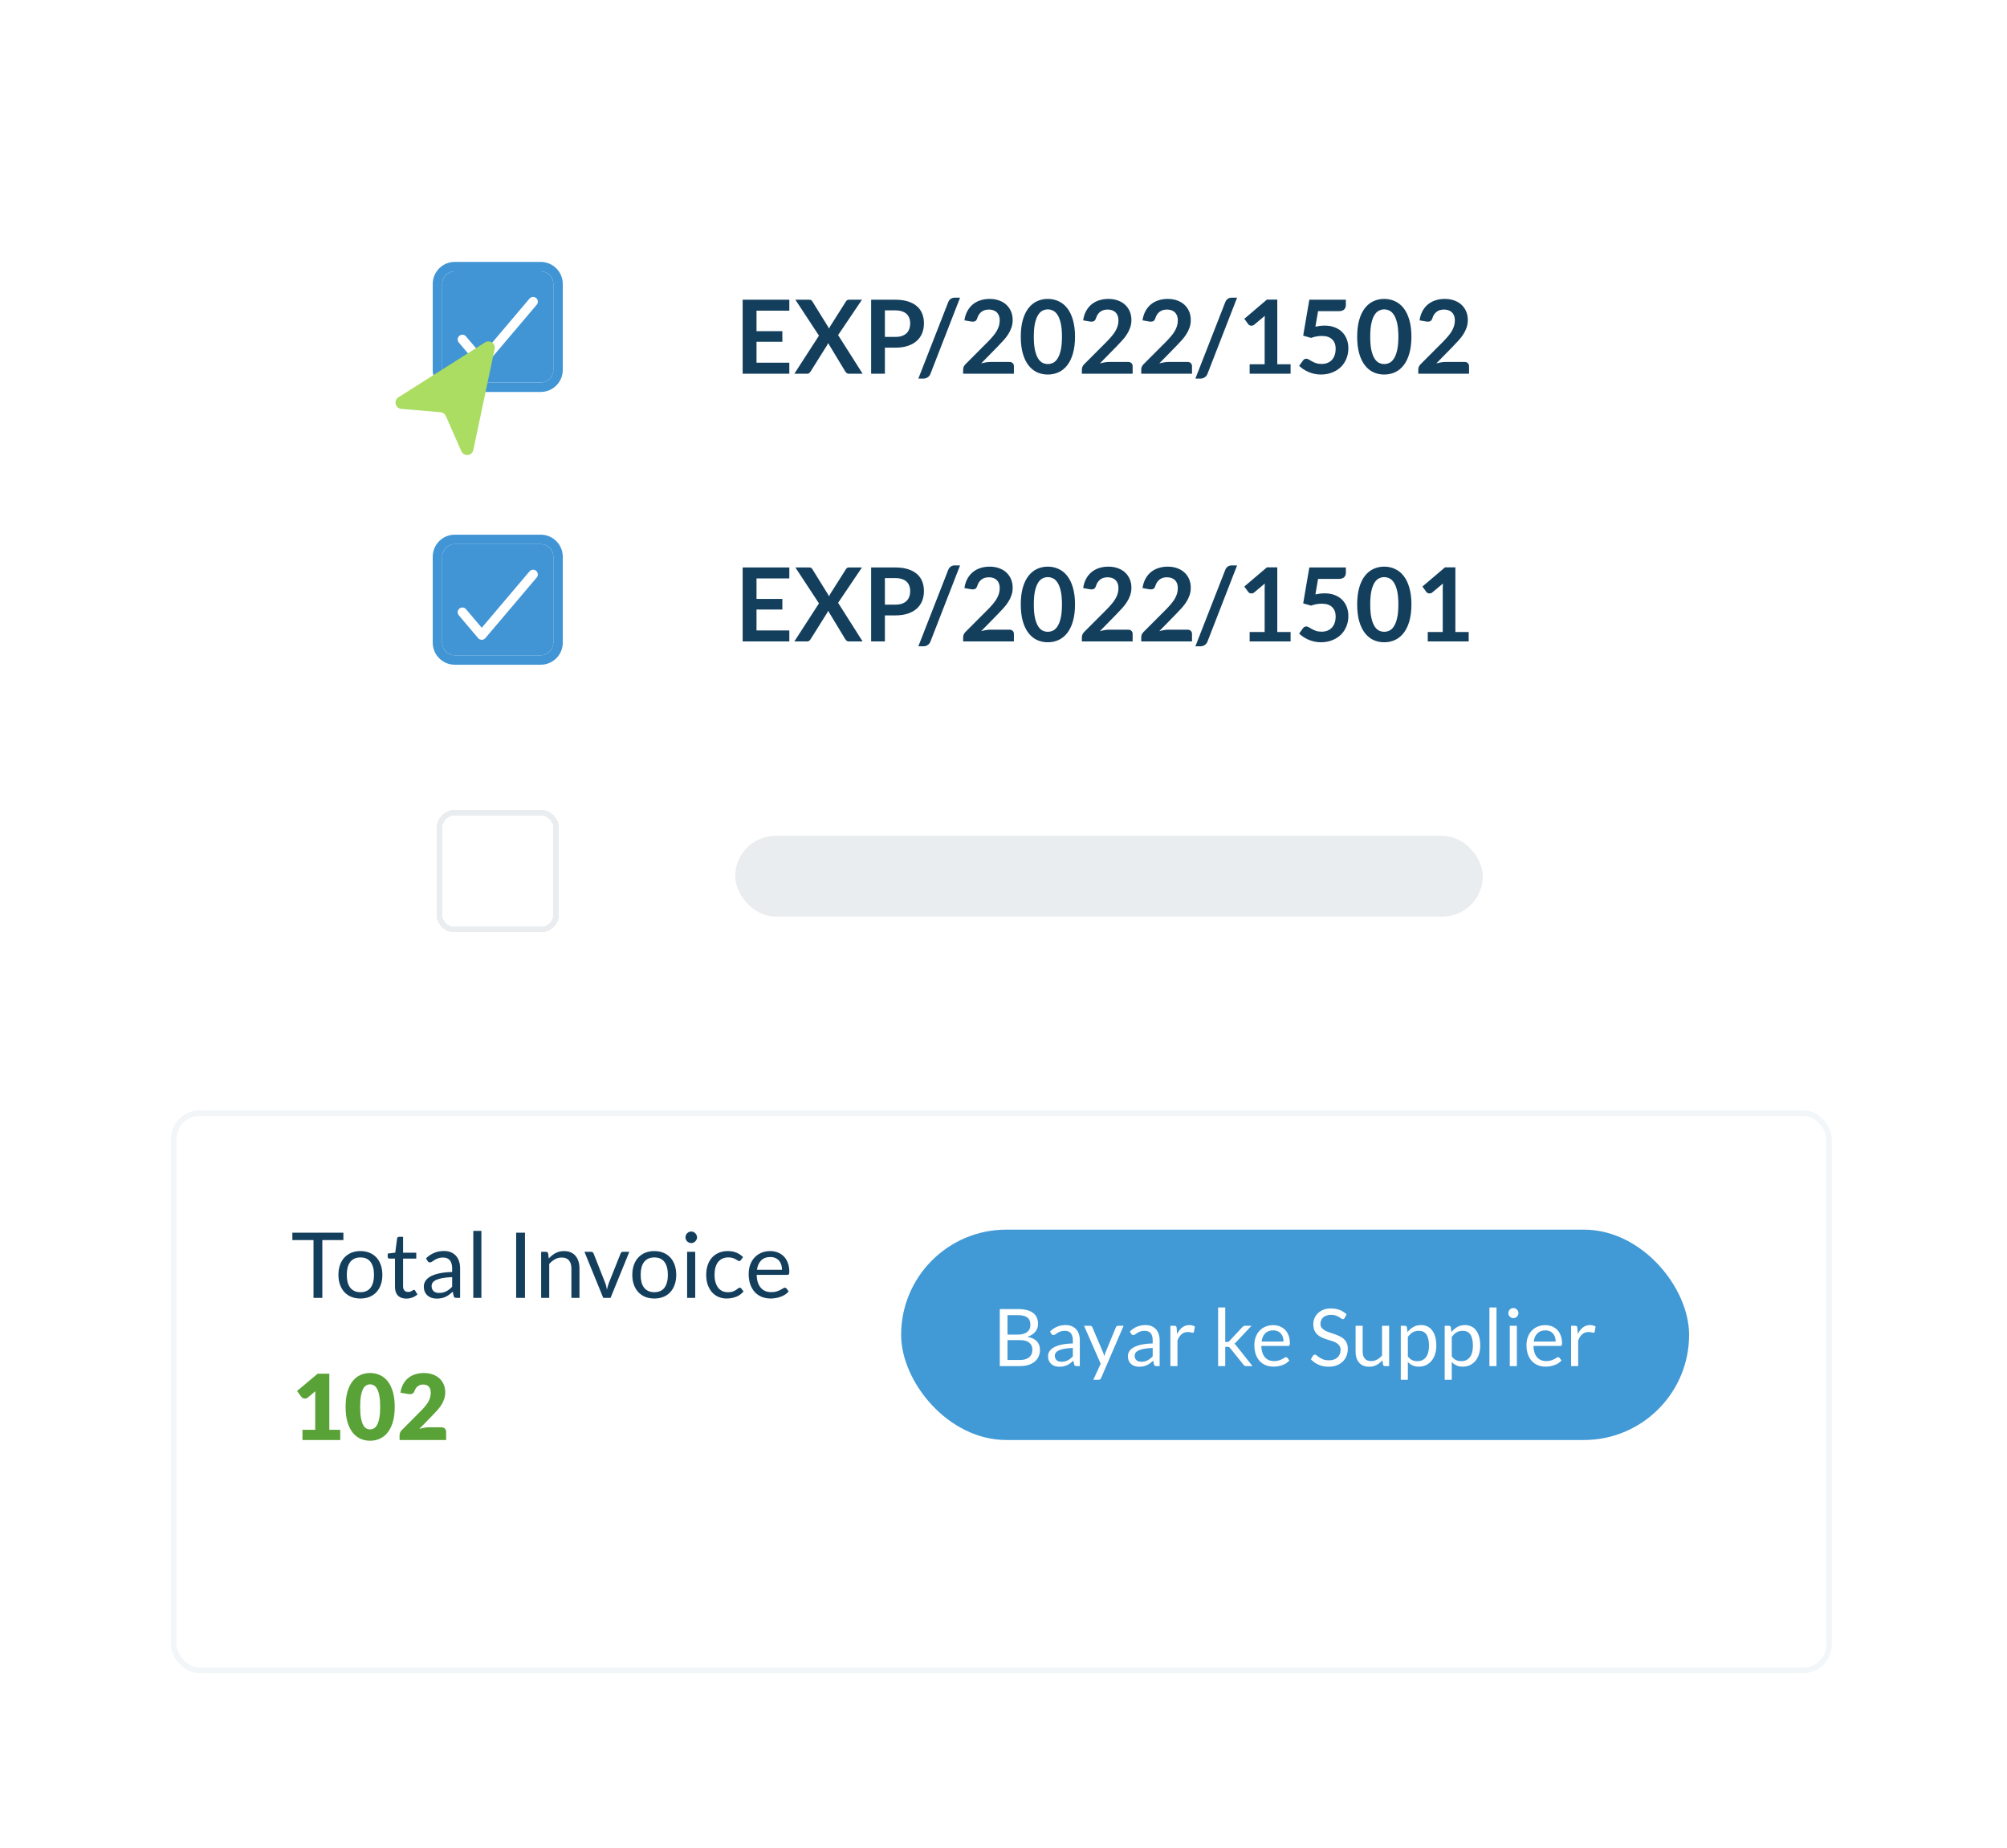
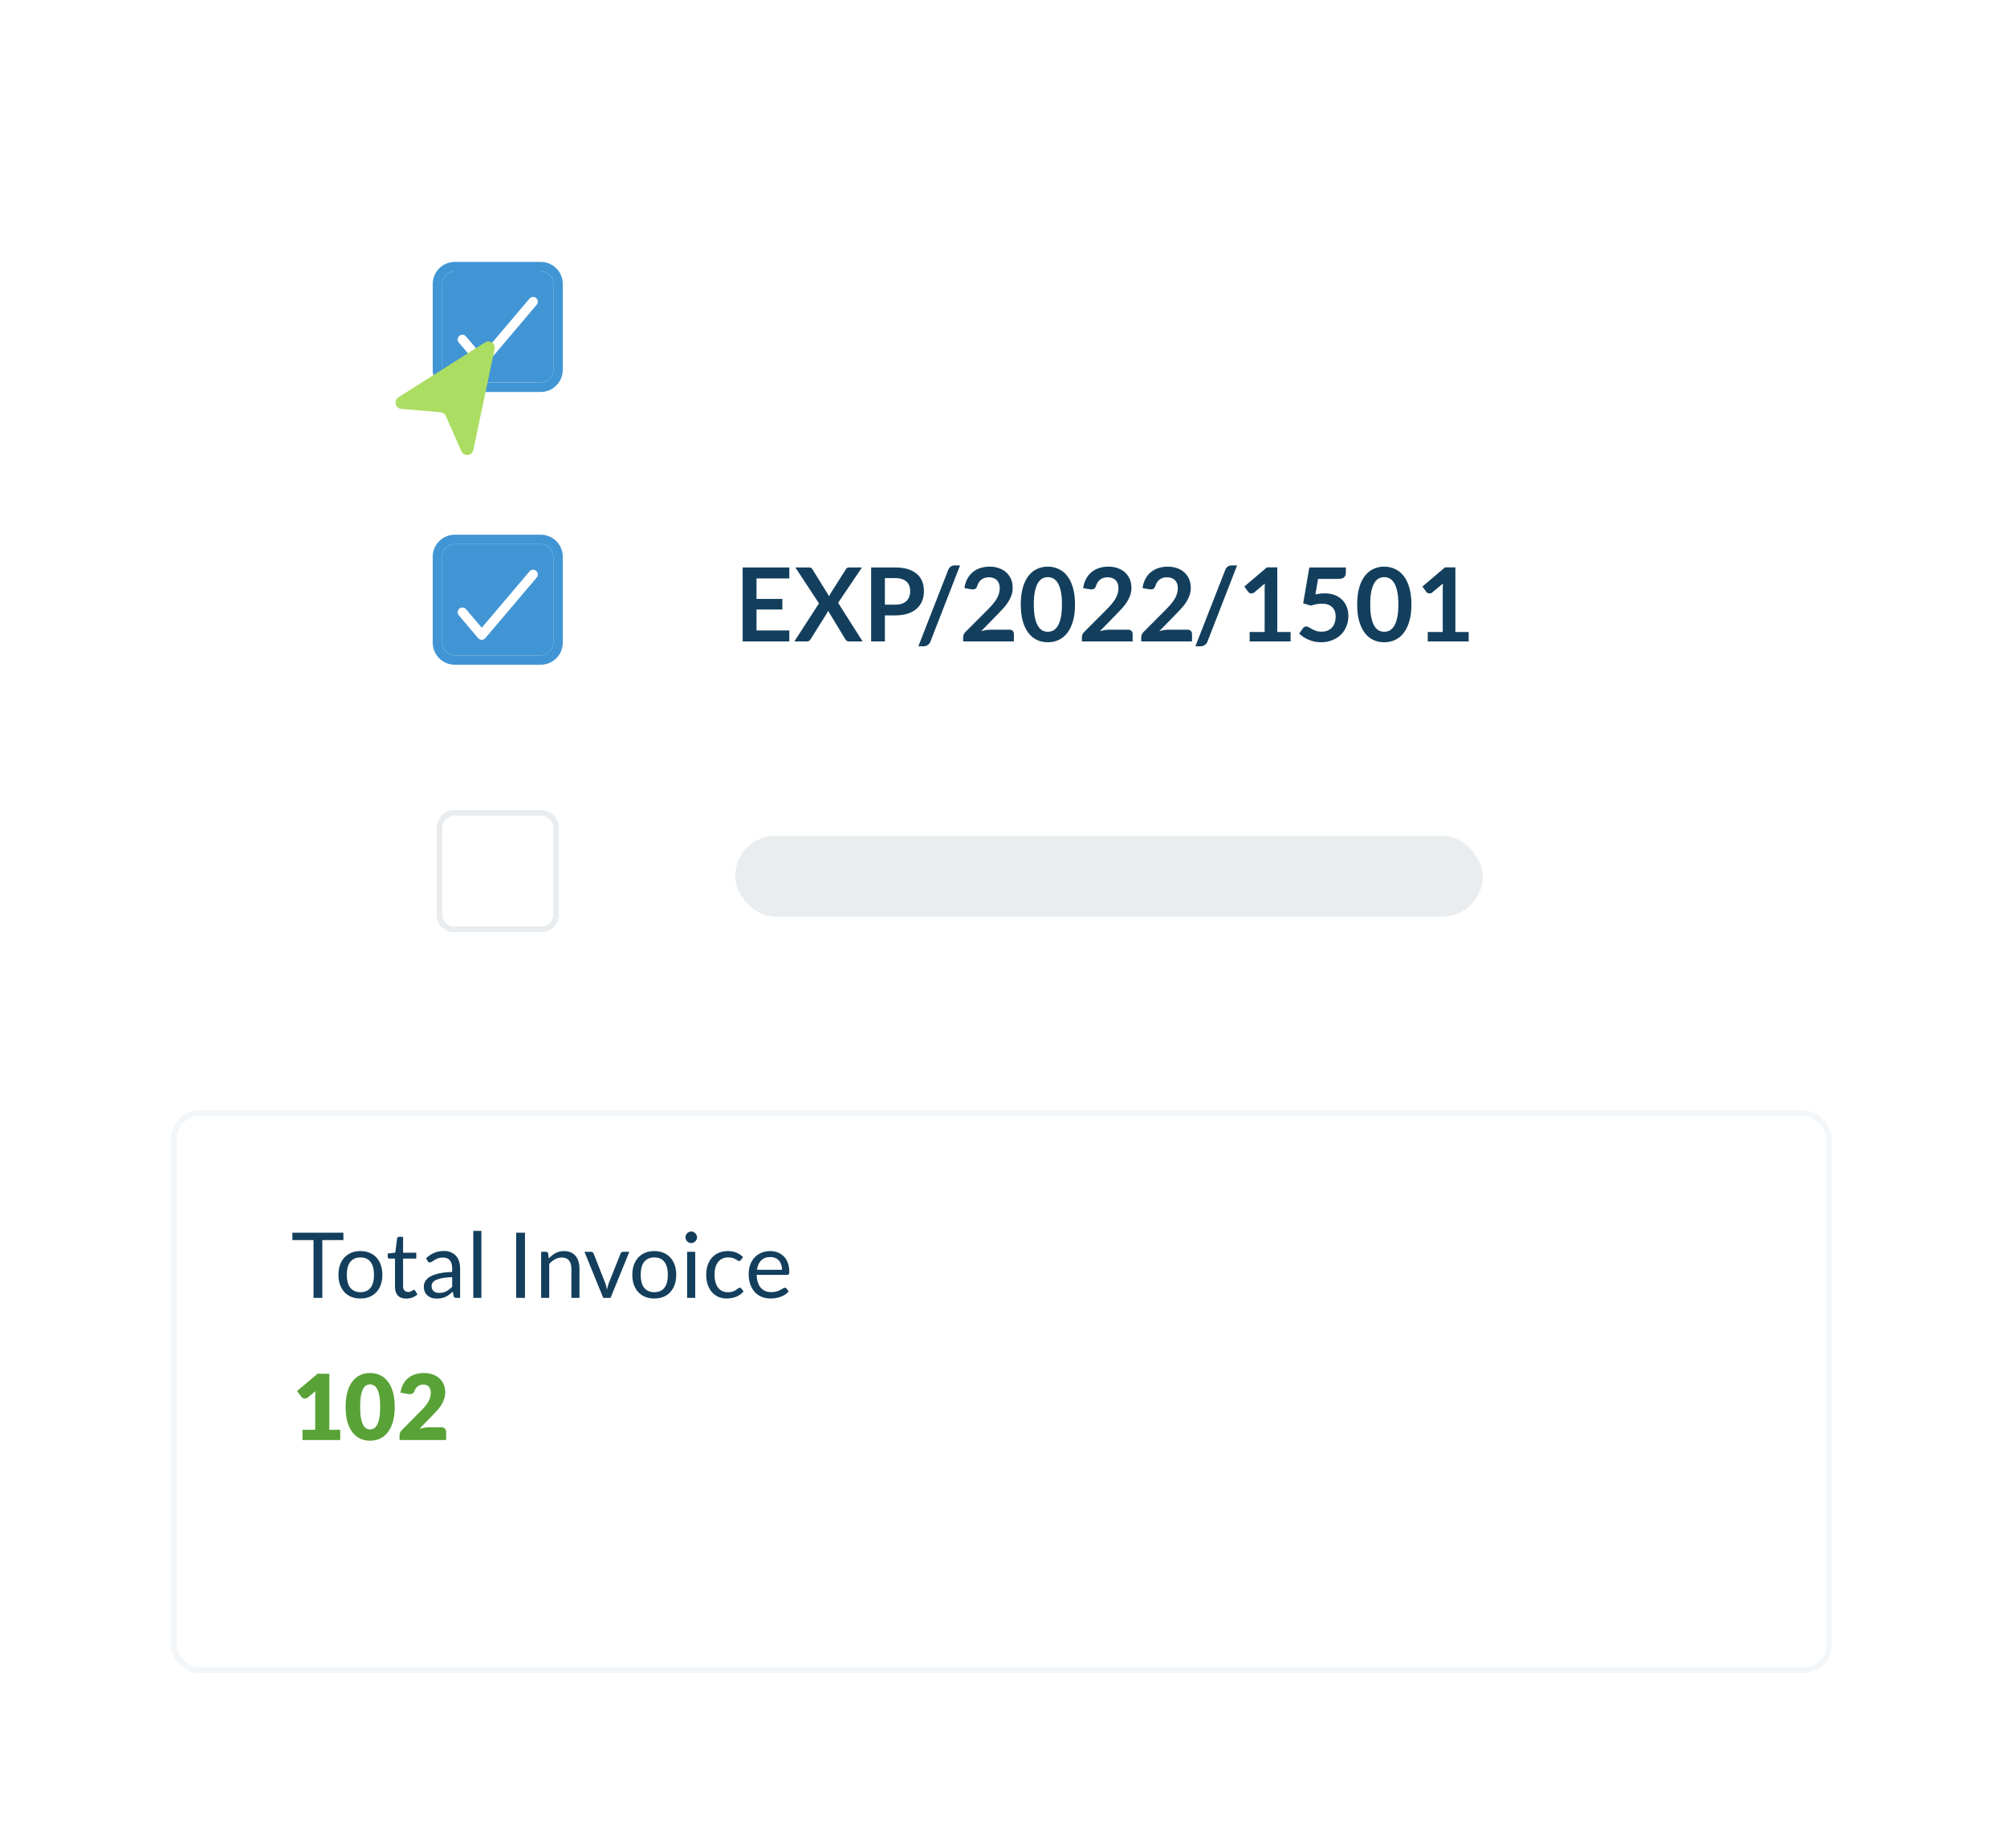
<svg xmlns="http://www.w3.org/2000/svg" width="353" height="325" viewBox="0 0 353 325" fill="none">
  <g filter="url(#filter0_d_437_443)">
-     <path d="M296.13 20H52.142C47.996 20 44.636 24.603 44.636 30.28V272.72C44.636 278.397 47.996 283 52.142 283H296.13C300.275 283 303.636 278.397 303.636 272.72V30.28C303.636 24.603 300.275 20 296.13 20Z" fill="white" />
-   </g>
+     </g>
  <g filter="url(#filter1_d_437_443)">
    <path d="M77.774 49.948C77.774 48.722 78.768 47.729 79.994 47.729H95.102C96.328 47.729 97.321 48.723 97.321 49.948V65.057C97.321 66.282 96.328 67.276 95.102 67.276H79.994C78.768 67.276 77.774 66.282 77.774 65.057V49.948Z" fill="#4195D5" />
    <path d="M79.994 46.897C78.308 46.897 76.942 48.263 76.942 49.948V65.057C76.942 66.742 78.308 68.108 79.994 68.108H95.102C96.787 68.108 98.153 66.742 98.153 65.057V49.948C98.153 48.263 96.787 46.897 95.102 46.897H79.994Z" stroke="#4195D5" stroke-width="1.664" />
  </g>
  <path d="M81.328 59.705L84.731 63.722L93.767 53.06" stroke="white" stroke-width="1.664" stroke-linecap="round" stroke-linejoin="round" />
  <path d="M138.829 99.809V101.735H133.06V105.344H137.605V107.207H133.06V110.888H138.829V112.823H130.621V99.809H138.829ZM144.044 106.127L139.895 99.809H142.307C142.475 99.809 142.595 99.833 142.667 99.881C142.745 99.923 142.814 99.995 142.874 100.097L145.835 104.876C145.865 104.798 145.898 104.723 145.934 104.651C145.97 104.573 146.012 104.495 146.06 104.417L148.769 100.142C148.901 99.92 149.072 99.809 149.282 99.809H151.604L147.41 106.028L151.721 112.823H149.3C149.138 112.823 149.006 112.781 148.904 112.697C148.808 112.613 148.727 112.517 148.661 112.409L145.646 107.423C145.622 107.495 145.595 107.564 145.565 107.63C145.535 107.69 145.505 107.747 145.475 107.801L142.586 112.409C142.52 112.511 142.439 112.607 142.343 112.697C142.247 112.781 142.127 112.823 141.983 112.823H139.715L144.044 106.127ZM155.64 108.242V112.823H153.219V99.809H157.458C158.328 99.809 159.081 99.911 159.717 100.115C160.353 100.319 160.878 100.604 161.292 100.97C161.706 101.336 162.012 101.774 162.21 102.284C162.408 102.794 162.507 103.352 162.507 103.958C162.507 104.588 162.402 105.167 162.192 105.695C161.982 106.217 161.667 106.667 161.247 107.045C160.827 107.423 160.302 107.717 159.672 107.927C159.042 108.137 158.304 108.242 157.458 108.242H155.64ZM155.64 106.352H157.458C157.902 106.352 158.289 106.298 158.619 106.19C158.949 106.076 159.222 105.917 159.438 105.713C159.654 105.503 159.816 105.251 159.924 104.957C160.032 104.657 160.086 104.324 160.086 103.958C160.086 103.61 160.032 103.295 159.924 103.013C159.816 102.731 159.654 102.491 159.438 102.293C159.222 102.095 158.949 101.945 158.619 101.843C158.289 101.735 157.902 101.681 157.458 101.681H155.64V106.352ZM163.648 112.85C163.594 112.988 163.525 113.108 163.441 113.21C163.357 113.312 163.261 113.396 163.153 113.462C163.045 113.534 162.931 113.588 162.811 113.624C162.691 113.66 162.574 113.678 162.46 113.678H161.524L166.78 100.232C166.882 99.98 167.029 99.788 167.221 99.656C167.413 99.518 167.644 99.449 167.914 99.449H168.859L163.648 112.85ZM174.064 99.665C174.664 99.665 175.213 99.755 175.711 99.935C176.209 100.109 176.635 100.358 176.989 100.682C177.343 101.006 177.619 101.396 177.817 101.852C178.015 102.308 178.114 102.815 178.114 103.373C178.114 103.853 178.042 104.297 177.898 104.705C177.76 105.113 177.571 105.503 177.331 105.875C177.097 106.247 176.821 106.607 176.503 106.955C176.185 107.303 175.852 107.657 175.504 108.017L172.57 111.014C172.858 110.93 173.14 110.867 173.416 110.825C173.692 110.777 173.956 110.753 174.208 110.753H177.547C177.787 110.753 177.976 110.822 178.114 110.96C178.258 111.092 178.33 111.269 178.33 111.491V112.823H169.402V112.085C169.402 111.935 169.432 111.779 169.492 111.617C169.558 111.455 169.66 111.305 169.798 111.167L173.749 107.207C174.079 106.871 174.373 106.55 174.631 106.244C174.895 105.938 175.114 105.635 175.288 105.335C175.468 105.035 175.603 104.732 175.693 104.426C175.789 104.114 175.837 103.787 175.837 103.445C175.837 103.133 175.792 102.86 175.702 102.626C175.612 102.386 175.483 102.185 175.315 102.023C175.147 101.861 174.946 101.741 174.712 101.663C174.484 101.579 174.226 101.537 173.938 101.537C173.404 101.537 172.963 101.672 172.615 101.942C172.273 102.212 172.033 102.575 171.895 103.031C171.829 103.259 171.73 103.424 171.598 103.526C171.466 103.622 171.298 103.67 171.094 103.67C171.004 103.67 170.905 103.661 170.797 103.643L169.627 103.436C169.717 102.812 169.891 102.266 170.149 101.798C170.407 101.324 170.728 100.931 171.112 100.619C171.502 100.301 171.946 100.064 172.444 99.908C172.948 99.746 173.488 99.665 174.064 99.665ZM189.078 106.316C189.078 107.45 188.955 108.437 188.709 109.277C188.469 110.111 188.133 110.801 187.701 111.347C187.275 111.893 186.768 112.301 186.18 112.571C185.598 112.835 184.968 112.967 184.29 112.967C183.612 112.967 182.982 112.835 182.4 112.571C181.824 112.301 181.323 111.893 180.897 111.347C180.471 110.801 180.138 110.111 179.898 109.277C179.658 108.437 179.538 107.45 179.538 106.316C179.538 105.176 179.658 104.189 179.898 103.355C180.138 102.521 180.471 101.831 180.897 101.285C181.323 100.739 181.824 100.334 182.4 100.07C182.982 99.8 183.612 99.665 184.29 99.665C184.968 99.665 185.598 99.8 186.18 100.07C186.768 100.334 187.275 100.739 187.701 101.285C188.133 101.831 188.469 102.521 188.709 103.355C188.955 104.189 189.078 105.176 189.078 106.316ZM186.783 106.316C186.783 105.374 186.714 104.594 186.576 103.976C186.438 103.358 186.252 102.866 186.018 102.5C185.79 102.134 185.526 101.879 185.226 101.735C184.926 101.585 184.614 101.51 184.29 101.51C183.972 101.51 183.663 101.585 183.363 101.735C183.069 101.879 182.808 102.134 182.58 102.5C182.352 102.866 182.169 103.358 182.031 103.976C181.899 104.594 181.833 105.374 181.833 106.316C181.833 107.258 181.899 108.038 182.031 108.656C182.169 109.274 182.352 109.766 182.58 110.132C182.808 110.498 183.069 110.756 183.363 110.906C183.663 111.05 183.972 111.122 184.29 111.122C184.614 111.122 184.926 111.05 185.226 110.906C185.526 110.756 185.79 110.498 186.018 110.132C186.252 109.766 186.438 109.274 186.576 108.656C186.714 108.038 186.783 107.258 186.783 106.316ZM194.947 99.665C195.547 99.665 196.096 99.755 196.594 99.935C197.092 100.109 197.518 100.358 197.872 100.682C198.226 101.006 198.502 101.396 198.7 101.852C198.898 102.308 198.997 102.815 198.997 103.373C198.997 103.853 198.925 104.297 198.781 104.705C198.643 105.113 198.454 105.503 198.214 105.875C197.98 106.247 197.704 106.607 197.386 106.955C197.068 107.303 196.735 107.657 196.387 108.017L193.453 111.014C193.741 110.93 194.023 110.867 194.299 110.825C194.575 110.777 194.839 110.753 195.091 110.753H198.43C198.67 110.753 198.859 110.822 198.997 110.96C199.141 111.092 199.213 111.269 199.213 111.491V112.823H190.285V112.085C190.285 111.935 190.315 111.779 190.375 111.617C190.441 111.455 190.543 111.305 190.681 111.167L194.632 107.207C194.962 106.871 195.256 106.55 195.514 106.244C195.778 105.938 195.997 105.635 196.171 105.335C196.351 105.035 196.486 104.732 196.576 104.426C196.672 104.114 196.72 103.787 196.72 103.445C196.72 103.133 196.675 102.86 196.585 102.626C196.495 102.386 196.366 102.185 196.198 102.023C196.03 101.861 195.829 101.741 195.595 101.663C195.367 101.579 195.109 101.537 194.821 101.537C194.287 101.537 193.846 101.672 193.498 101.942C193.156 102.212 192.916 102.575 192.778 103.031C192.712 103.259 192.613 103.424 192.481 103.526C192.349 103.622 192.181 103.67 191.977 103.67C191.887 103.67 191.788 103.661 191.68 103.643L190.51 103.436C190.6 102.812 190.774 102.266 191.032 101.798C191.29 101.324 191.611 100.931 191.995 100.619C192.385 100.301 192.829 100.064 193.327 99.908C193.831 99.746 194.371 99.665 194.947 99.665ZM205.389 99.665C205.989 99.665 206.538 99.755 207.036 99.935C207.534 100.109 207.96 100.358 208.314 100.682C208.668 101.006 208.944 101.396 209.142 101.852C209.34 102.308 209.439 102.815 209.439 103.373C209.439 103.853 209.367 104.297 209.223 104.705C209.085 105.113 208.896 105.503 208.656 105.875C208.422 106.247 208.146 106.607 207.828 106.955C207.51 107.303 207.177 107.657 206.829 108.017L203.895 111.014C204.183 110.93 204.465 110.867 204.741 110.825C205.017 110.777 205.281 110.753 205.533 110.753H208.872C209.112 110.753 209.301 110.822 209.439 110.96C209.583 111.092 209.655 111.269 209.655 111.491V112.823H200.727V112.085C200.727 111.935 200.757 111.779 200.817 111.617C200.883 111.455 200.985 111.305 201.123 111.167L205.074 107.207C205.404 106.871 205.698 106.55 205.956 106.244C206.22 105.938 206.439 105.635 206.613 105.335C206.793 105.035 206.928 104.732 207.018 104.426C207.114 104.114 207.162 103.787 207.162 103.445C207.162 103.133 207.117 102.86 207.027 102.626C206.937 102.386 206.808 102.185 206.64 102.023C206.472 101.861 206.271 101.741 206.037 101.663C205.809 101.579 205.551 101.537 205.263 101.537C204.729 101.537 204.288 101.672 203.94 101.942C203.598 102.212 203.358 102.575 203.22 103.031C203.154 103.259 203.055 103.424 202.923 103.526C202.791 103.622 202.623 103.67 202.419 103.67C202.329 103.67 202.23 103.661 202.122 103.643L200.952 103.436C201.042 102.812 201.216 102.266 201.474 101.798C201.732 101.324 202.053 100.931 202.437 100.619C202.827 100.301 203.271 100.064 203.769 99.908C204.273 99.746 204.813 99.665 205.389 99.665ZM212.374 112.85C212.32 112.988 212.251 113.108 212.167 113.21C212.083 113.312 211.987 113.396 211.879 113.462C211.771 113.534 211.657 113.588 211.537 113.624C211.417 113.66 211.3 113.678 211.186 113.678H210.25L215.506 100.232C215.608 99.98 215.755 99.788 215.947 99.656C216.139 99.518 216.37 99.449 216.64 99.449H217.585L212.374 112.85ZM219.794 111.158H222.431V103.571C222.431 103.277 222.44 102.968 222.458 102.644L220.586 104.21C220.508 104.276 220.427 104.321 220.343 104.345C220.265 104.369 220.187 104.381 220.109 104.381C219.989 104.381 219.878 104.357 219.776 104.309C219.68 104.255 219.608 104.195 219.56 104.129L218.858 103.166L222.827 99.791H224.654V111.158H226.994V112.823H219.794V111.158ZM236.715 100.754C236.715 101.072 236.613 101.33 236.409 101.528C236.211 101.726 235.878 101.825 235.41 101.825H231.828L231.36 104.543C231.948 104.423 232.485 104.363 232.971 104.363C233.655 104.363 234.255 104.465 234.771 104.669C235.293 104.873 235.731 105.155 236.085 105.515C236.439 105.875 236.706 106.298 236.886 106.784C237.066 107.264 237.156 107.783 237.156 108.341C237.156 109.031 237.033 109.661 236.787 110.231C236.547 110.801 236.211 111.29 235.779 111.698C235.347 112.1 234.834 112.412 234.24 112.634C233.652 112.856 233.01 112.967 232.314 112.967C231.906 112.967 231.519 112.925 231.153 112.841C230.787 112.757 230.442 112.646 230.118 112.508C229.8 112.364 229.503 112.202 229.227 112.022C228.957 111.836 228.714 111.641 228.498 111.437L229.182 110.492C229.326 110.288 229.518 110.186 229.758 110.186C229.908 110.186 230.058 110.234 230.208 110.33C230.364 110.426 230.544 110.531 230.748 110.645C230.952 110.759 231.189 110.864 231.459 110.96C231.729 111.056 232.056 111.104 232.44 111.104C232.848 111.104 233.208 111.038 233.52 110.906C233.832 110.774 234.09 110.591 234.294 110.357C234.504 110.117 234.66 109.835 234.762 109.511C234.87 109.181 234.924 108.824 234.924 108.44C234.924 107.732 234.717 107.18 234.303 106.784C233.895 106.382 233.292 106.181 232.494 106.181C231.864 106.181 231.231 106.295 230.595 106.523L229.209 106.127L230.289 99.809H236.715V100.754ZM248.246 106.316C248.246 107.45 248.123 108.437 247.877 109.277C247.637 110.111 247.301 110.801 246.869 111.347C246.443 111.893 245.936 112.301 245.348 112.571C244.766 112.835 244.136 112.967 243.458 112.967C242.78 112.967 242.15 112.835 241.568 112.571C240.992 112.301 240.491 111.893 240.065 111.347C239.639 110.801 239.306 110.111 239.066 109.277C238.826 108.437 238.706 107.45 238.706 106.316C238.706 105.176 238.826 104.189 239.066 103.355C239.306 102.521 239.639 101.831 240.065 101.285C240.491 100.739 240.992 100.334 241.568 100.07C242.15 99.8 242.78 99.665 243.458 99.665C244.136 99.665 244.766 99.8 245.348 100.07C245.936 100.334 246.443 100.739 246.869 101.285C247.301 101.831 247.637 102.521 247.877 103.355C248.123 104.189 248.246 105.176 248.246 106.316ZM245.951 106.316C245.951 105.374 245.882 104.594 245.744 103.976C245.606 103.358 245.42 102.866 245.186 102.5C244.958 102.134 244.694 101.879 244.394 101.735C244.094 101.585 243.782 101.51 243.458 101.51C243.14 101.51 242.831 101.585 242.531 101.735C242.237 101.879 241.976 102.134 241.748 102.5C241.52 102.866 241.337 103.358 241.199 103.976C241.067 104.594 241.001 105.374 241.001 106.316C241.001 107.258 241.067 108.038 241.199 108.656C241.337 109.274 241.52 109.766 241.748 110.132C241.976 110.498 242.237 110.756 242.531 110.906C242.831 111.05 243.14 111.122 243.458 111.122C243.782 111.122 244.094 111.05 244.394 110.906C244.694 110.756 244.958 110.498 245.186 110.132C245.42 109.766 245.606 109.274 245.744 108.656C245.882 108.038 245.951 107.258 245.951 106.316ZM251.118 111.158H253.755V103.571C253.755 103.277 253.764 102.968 253.782 102.644L251.91 104.21C251.832 104.276 251.751 104.321 251.667 104.345C251.589 104.369 251.511 104.381 251.433 104.381C251.313 104.381 251.202 104.357 251.1 104.309C251.004 104.255 250.932 104.195 250.884 104.129L250.182 103.166L254.151 99.791H255.978V111.158H258.318V112.823H251.118V111.158Z" fill="#133F5D" />
  <g filter="url(#filter2_d_437_443)">
    <path d="M77.774 97.927C77.774 96.701 78.768 95.708 79.994 95.708H95.102C96.328 95.708 97.321 96.701 97.321 97.927V113.035C97.321 114.261 96.328 115.255 95.102 115.255H79.994C78.768 115.255 77.774 114.261 77.774 113.035V97.927Z" fill="#4195D5" />
    <path d="M79.994 94.876C78.308 94.876 76.942 96.242 76.942 97.927V113.035C76.942 114.721 78.308 116.087 79.994 116.087H95.102C96.787 116.087 98.153 114.721 98.153 113.035V97.927C98.153 96.242 96.787 94.876 95.102 94.876H79.994Z" stroke="#4195D5" stroke-width="1.664" />
  </g>
  <path d="M81.328 107.684L84.731 111.701L93.767 101.039" stroke="white" stroke-width="1.664" stroke-linecap="round" stroke-linejoin="round" />
  <g filter="url(#filter3_d_437_443)">
    <path d="M79.994 142.953C78.492 142.953 77.274 144.171 77.274 145.672V160.781C77.274 162.283 78.492 163.5 79.994 163.5H95.102C96.604 163.5 97.821 162.283 97.821 160.781V145.672C97.821 144.171 96.604 142.953 95.102 142.953H79.994Z" stroke="#EAEDEF" shape-rendering="crispEdges" />
  </g>
  <path d="M81.328 155.429L84.731 159.446L93.767 148.784" stroke="white" stroke-linecap="round" stroke-linejoin="round" />
  <rect x="129.307" y="147.007" width="131.497" height="14.216" rx="7.108" fill="#EAEDEF" />
-   <path d="M138.829 52.718V54.645H133.06V58.254H137.605V60.117H133.06V63.797H138.829V65.733H130.621V52.718H138.829ZM144.044 59.036L139.895 52.718H142.307C142.475 52.718 142.595 52.742 142.667 52.791C142.745 52.833 142.814 52.904 142.874 53.007L145.835 57.785C145.865 57.708 145.898 57.633 145.934 57.56C145.97 57.483 146.012 57.404 146.06 57.327L148.769 53.051C148.901 52.83 149.072 52.718 149.282 52.718H151.604L147.41 58.938L151.721 65.733H149.3C149.138 65.733 149.006 65.691 148.904 65.606C148.808 65.522 148.727 65.427 148.661 65.319L145.646 60.333C145.622 60.404 145.595 60.474 145.565 60.539C145.535 60.599 145.505 60.657 145.475 60.711L142.586 65.319C142.52 65.421 142.439 65.516 142.343 65.606C142.247 65.691 142.127 65.733 141.983 65.733H139.715L144.044 59.036ZM155.64 61.151V65.733H153.219V52.718H157.458C158.328 52.718 159.081 52.821 159.717 53.025C160.353 53.228 160.878 53.514 161.292 53.88C161.706 54.245 162.012 54.684 162.21 55.194C162.408 55.703 162.507 56.261 162.507 56.867C162.507 57.498 162.402 58.077 162.192 58.605C161.982 59.127 161.667 59.577 161.247 59.955C160.827 60.333 160.302 60.627 159.672 60.837C159.042 61.047 158.304 61.151 157.458 61.151H155.64ZM155.64 59.261H157.458C157.902 59.261 158.289 59.208 158.619 59.099C158.949 58.986 159.222 58.827 159.438 58.623C159.654 58.413 159.816 58.16 159.924 57.867C160.032 57.566 160.086 57.233 160.086 56.867C160.086 56.52 160.032 56.205 159.924 55.922C159.816 55.641 159.654 55.401 159.438 55.203C159.222 55.005 158.949 54.855 158.619 54.752C158.289 54.645 157.902 54.59 157.458 54.59H155.64V59.261ZM163.648 65.76C163.594 65.897 163.525 66.017 163.441 66.12C163.357 66.222 163.261 66.305 163.153 66.371C163.045 66.444 162.931 66.498 162.811 66.534C162.691 66.57 162.574 66.588 162.46 66.588H161.524L166.78 53.142C166.882 52.889 167.029 52.697 167.221 52.566C167.413 52.428 167.644 52.358 167.914 52.358H168.859L163.648 65.76ZM174.064 52.575C174.664 52.575 175.213 52.664 175.711 52.844C176.209 53.019 176.635 53.267 176.989 53.592C177.343 53.916 177.619 54.306 177.817 54.761C178.015 55.218 178.114 55.724 178.114 56.282C178.114 56.763 178.042 57.206 177.898 57.614C177.76 58.023 177.571 58.413 177.331 58.785C177.097 59.157 176.821 59.517 176.503 59.864C176.185 60.212 175.852 60.566 175.504 60.926L172.57 63.923C172.858 63.84 173.14 63.776 173.416 63.734C173.692 63.687 173.956 63.663 174.208 63.663H177.547C177.787 63.663 177.976 63.731 178.114 63.87C178.258 64.001 178.33 64.178 178.33 64.4V65.733H169.402V64.995C169.402 64.844 169.432 64.689 169.492 64.526C169.558 64.365 169.66 64.215 169.798 64.076L173.749 60.117C174.079 59.781 174.373 59.459 174.631 59.154C174.895 58.847 175.114 58.544 175.288 58.245C175.468 57.944 175.603 57.642 175.693 57.336C175.789 57.023 175.837 56.697 175.837 56.355C175.837 56.042 175.792 55.77 175.702 55.535C175.612 55.295 175.483 55.094 175.315 54.932C175.147 54.77 174.946 54.651 174.712 54.572C174.484 54.489 174.226 54.447 173.938 54.447C173.404 54.447 172.963 54.581 172.615 54.852C172.273 55.121 172.033 55.484 171.895 55.941C171.829 56.169 171.73 56.334 171.598 56.435C171.466 56.532 171.298 56.58 171.094 56.58C171.004 56.58 170.905 56.571 170.797 56.553L169.627 56.346C169.717 55.721 169.891 55.175 170.149 54.708C170.407 54.233 170.728 53.84 171.112 53.529C171.502 53.211 171.946 52.974 172.444 52.818C172.948 52.656 173.488 52.575 174.064 52.575ZM189.078 59.225C189.078 60.359 188.955 61.346 188.709 62.187C188.469 63.02 188.133 63.711 187.701 64.257C187.275 64.802 186.768 65.21 186.18 65.481C185.598 65.745 184.968 65.876 184.29 65.876C183.612 65.876 182.982 65.745 182.4 65.481C181.824 65.21 181.323 64.802 180.897 64.257C180.471 63.711 180.138 63.02 179.898 62.187C179.658 61.346 179.538 60.359 179.538 59.225C179.538 58.086 179.658 57.099 179.898 56.264C180.138 55.431 180.471 54.74 180.897 54.194C181.323 53.648 181.824 53.243 182.4 52.98C182.982 52.709 183.612 52.575 184.29 52.575C184.968 52.575 185.598 52.709 186.18 52.98C186.768 53.243 187.275 53.648 187.701 54.194C188.133 54.74 188.469 55.431 188.709 56.264C188.955 57.099 189.078 58.086 189.078 59.225ZM186.783 59.225C186.783 58.283 186.714 57.504 186.576 56.886C186.438 56.267 186.252 55.776 186.018 55.41C185.79 55.044 185.526 54.788 185.226 54.645C184.926 54.495 184.614 54.419 184.29 54.419C183.972 54.419 183.663 54.495 183.363 54.645C183.069 54.788 182.808 55.044 182.58 55.41C182.352 55.776 182.169 56.267 182.031 56.886C181.899 57.504 181.833 58.283 181.833 59.225C181.833 60.167 181.899 60.947 182.031 61.566C182.169 62.184 182.352 62.675 182.58 63.041C182.808 63.407 183.069 63.666 183.363 63.816C183.663 63.959 183.972 64.031 184.29 64.031C184.614 64.031 184.926 63.959 185.226 63.816C185.526 63.666 185.79 63.407 186.018 63.041C186.252 62.675 186.438 62.184 186.576 61.566C186.714 60.947 186.783 60.167 186.783 59.225ZM194.947 52.575C195.547 52.575 196.096 52.664 196.594 52.844C197.092 53.019 197.518 53.267 197.872 53.592C198.226 53.916 198.502 54.306 198.7 54.761C198.898 55.218 198.997 55.724 198.997 56.282C198.997 56.763 198.925 57.206 198.781 57.614C198.643 58.023 198.454 58.413 198.214 58.785C197.98 59.157 197.704 59.517 197.386 59.864C197.068 60.212 196.735 60.566 196.387 60.926L193.453 63.923C193.741 63.84 194.023 63.776 194.299 63.734C194.575 63.687 194.839 63.663 195.091 63.663H198.43C198.67 63.663 198.859 63.731 198.997 63.87C199.141 64.001 199.213 64.178 199.213 64.4V65.733H190.285V64.995C190.285 64.844 190.315 64.689 190.375 64.526C190.441 64.365 190.543 64.215 190.681 64.076L194.632 60.117C194.962 59.781 195.256 59.459 195.514 59.154C195.778 58.847 195.997 58.544 196.171 58.245C196.351 57.944 196.486 57.642 196.576 57.336C196.672 57.023 196.72 56.697 196.72 56.355C196.72 56.042 196.675 55.77 196.585 55.535C196.495 55.295 196.366 55.094 196.198 54.932C196.03 54.77 195.829 54.651 195.595 54.572C195.367 54.489 195.109 54.447 194.821 54.447C194.287 54.447 193.846 54.581 193.498 54.852C193.156 55.121 192.916 55.484 192.778 55.941C192.712 56.169 192.613 56.334 192.481 56.435C192.349 56.532 192.181 56.58 191.977 56.58C191.887 56.58 191.788 56.571 191.68 56.553L190.51 56.346C190.6 55.721 190.774 55.175 191.032 54.708C191.29 54.233 191.611 53.84 191.995 53.529C192.385 53.211 192.829 52.974 193.327 52.818C193.831 52.656 194.371 52.575 194.947 52.575ZM205.389 52.575C205.989 52.575 206.538 52.664 207.036 52.844C207.534 53.019 207.96 53.267 208.314 53.592C208.668 53.916 208.944 54.306 209.142 54.761C209.34 55.218 209.439 55.724 209.439 56.282C209.439 56.763 209.367 57.206 209.223 57.614C209.085 58.023 208.896 58.413 208.656 58.785C208.422 59.157 208.146 59.517 207.828 59.864C207.51 60.212 207.177 60.566 206.829 60.926L203.895 63.923C204.183 63.84 204.465 63.776 204.741 63.734C205.017 63.687 205.281 63.663 205.533 63.663H208.872C209.112 63.663 209.301 63.731 209.439 63.87C209.583 64.001 209.655 64.178 209.655 64.4V65.733H200.727V64.995C200.727 64.844 200.757 64.689 200.817 64.526C200.883 64.365 200.985 64.215 201.123 64.076L205.074 60.117C205.404 59.781 205.698 59.459 205.956 59.154C206.22 58.847 206.439 58.544 206.613 58.245C206.793 57.944 206.928 57.642 207.018 57.336C207.114 57.023 207.162 56.697 207.162 56.355C207.162 56.042 207.117 55.77 207.027 55.535C206.937 55.295 206.808 55.094 206.64 54.932C206.472 54.77 206.271 54.651 206.037 54.572C205.809 54.489 205.551 54.447 205.263 54.447C204.729 54.447 204.288 54.581 203.94 54.852C203.598 55.121 203.358 55.484 203.22 55.941C203.154 56.169 203.055 56.334 202.923 56.435C202.791 56.532 202.623 56.58 202.419 56.58C202.329 56.58 202.23 56.571 202.122 56.553L200.952 56.346C201.042 55.721 201.216 55.175 201.474 54.708C201.732 54.233 202.053 53.84 202.437 53.529C202.827 53.211 203.271 52.974 203.769 52.818C204.273 52.656 204.813 52.575 205.389 52.575ZM212.374 65.76C212.32 65.897 212.251 66.017 212.167 66.12C212.083 66.222 211.987 66.305 211.879 66.371C211.771 66.444 211.657 66.498 211.537 66.534C211.417 66.57 211.3 66.588 211.186 66.588H210.25L215.506 53.142C215.608 52.889 215.755 52.697 215.947 52.566C216.139 52.428 216.37 52.358 216.64 52.358H217.585L212.374 65.76ZM219.794 64.067H222.431V56.48C222.431 56.187 222.44 55.877 222.458 55.553L220.586 57.12C220.508 57.185 220.427 57.23 220.343 57.255C220.265 57.279 220.187 57.291 220.109 57.291C219.989 57.291 219.878 57.267 219.776 57.218C219.68 57.164 219.608 57.105 219.56 57.038L218.858 56.075L222.827 52.7H224.654V64.067H226.994V65.733H219.794V64.067ZM236.715 53.663C236.715 53.981 236.613 54.239 236.409 54.438C236.211 54.636 235.878 54.734 235.41 54.734H231.828L231.36 57.453C231.948 57.333 232.485 57.273 232.971 57.273C233.655 57.273 234.255 57.374 234.771 57.578C235.293 57.782 235.731 58.065 236.085 58.425C236.439 58.785 236.706 59.208 236.886 59.694C237.066 60.173 237.156 60.693 237.156 61.251C237.156 61.941 237.033 62.571 236.787 63.141C236.547 63.711 236.211 64.2 235.779 64.608C235.347 65.01 234.834 65.322 234.24 65.543C233.652 65.766 233.01 65.876 232.314 65.876C231.906 65.876 231.519 65.835 231.153 65.751C230.787 65.666 230.442 65.555 230.118 65.418C229.8 65.273 229.503 65.112 229.227 64.931C228.957 64.746 228.714 64.55 228.498 64.347L229.182 63.401C229.326 63.197 229.518 63.096 229.758 63.096C229.908 63.096 230.058 63.144 230.208 63.239C230.364 63.336 230.544 63.441 230.748 63.554C230.952 63.669 231.189 63.773 231.459 63.87C231.729 63.965 232.056 64.013 232.44 64.013C232.848 64.013 233.208 63.947 233.52 63.816C233.832 63.684 234.09 63.501 234.294 63.267C234.504 63.026 234.66 62.745 234.762 62.42C234.87 62.09 234.924 61.733 234.924 61.349C234.924 60.642 234.717 60.09 234.303 59.694C233.895 59.291 233.292 59.09 232.494 59.09C231.864 59.09 231.231 59.205 230.595 59.432L229.209 59.036L230.289 52.718H236.715V53.663ZM248.246 59.225C248.246 60.359 248.123 61.346 247.877 62.187C247.637 63.02 247.301 63.711 246.869 64.257C246.443 64.802 245.936 65.21 245.348 65.481C244.766 65.745 244.136 65.876 243.458 65.876C242.78 65.876 242.15 65.745 241.568 65.481C240.992 65.21 240.491 64.802 240.065 64.257C239.639 63.711 239.306 63.02 239.066 62.187C238.826 61.346 238.706 60.359 238.706 59.225C238.706 58.086 238.826 57.099 239.066 56.264C239.306 55.431 239.639 54.74 240.065 54.194C240.491 53.648 240.992 53.243 241.568 52.98C242.15 52.709 242.78 52.575 243.458 52.575C244.136 52.575 244.766 52.709 245.348 52.98C245.936 53.243 246.443 53.648 246.869 54.194C247.301 54.74 247.637 55.431 247.877 56.264C248.123 57.099 248.246 58.086 248.246 59.225ZM245.951 59.225C245.951 58.283 245.882 57.504 245.744 56.886C245.606 56.267 245.42 55.776 245.186 55.41C244.958 55.044 244.694 54.788 244.394 54.645C244.094 54.495 243.782 54.419 243.458 54.419C243.14 54.419 242.831 54.495 242.531 54.645C242.237 54.788 241.976 55.044 241.748 55.41C241.52 55.776 241.337 56.267 241.199 56.886C241.067 57.504 241.001 58.283 241.001 59.225C241.001 60.167 241.067 60.947 241.199 61.566C241.337 62.184 241.52 62.675 241.748 63.041C241.976 63.407 242.237 63.666 242.531 63.816C242.831 63.959 243.14 64.031 243.458 64.031C243.782 64.031 244.094 63.959 244.394 63.816C244.694 63.666 244.958 63.407 245.186 63.041C245.42 62.675 245.606 62.184 245.744 61.566C245.882 60.947 245.951 60.167 245.951 59.225ZM254.115 52.575C254.715 52.575 255.264 52.664 255.762 52.844C256.26 53.019 256.686 53.267 257.04 53.592C257.394 53.916 257.67 54.306 257.868 54.761C258.066 55.218 258.165 55.724 258.165 56.282C258.165 56.763 258.093 57.206 257.949 57.614C257.811 58.023 257.622 58.413 257.382 58.785C257.148 59.157 256.872 59.517 256.554 59.864C256.236 60.212 255.903 60.566 255.555 60.926L252.621 63.923C252.909 63.84 253.191 63.776 253.467 63.734C253.743 63.687 254.007 63.663 254.259 63.663H257.598C257.838 63.663 258.027 63.731 258.165 63.87C258.309 64.001 258.381 64.178 258.381 64.4V65.733H249.453V64.995C249.453 64.844 249.483 64.689 249.543 64.526C249.609 64.365 249.711 64.215 249.849 64.076L253.8 60.117C254.13 59.781 254.424 59.459 254.682 59.154C254.946 58.847 255.165 58.544 255.339 58.245C255.519 57.944 255.654 57.642 255.744 57.336C255.84 57.023 255.888 56.697 255.888 56.355C255.888 56.042 255.843 55.77 255.753 55.535C255.663 55.295 255.534 55.094 255.366 54.932C255.198 54.77 254.997 54.651 254.763 54.572C254.535 54.489 254.277 54.447 253.989 54.447C253.455 54.447 253.014 54.581 252.666 54.852C252.324 55.121 252.084 55.484 251.946 55.941C251.88 56.169 251.781 56.334 251.649 56.435C251.517 56.532 251.349 56.58 251.145 56.58C251.055 56.58 250.956 56.571 250.848 56.553L249.678 56.346C249.768 55.721 249.942 55.175 250.2 54.708C250.458 54.233 250.779 53.84 251.163 53.529C251.553 53.211 251.997 52.974 252.495 52.818C252.999 52.656 253.539 52.575 254.115 52.575Z" fill="#133F5D" />
  <path d="M83.251 79.149L86.995 61.392C87.198 60.431 86.145 59.7 85.316 60.225L70.086 69.873C69.188 70.442 69.526 71.826 70.585 71.916L77.491 72.507C77.895 72.541 78.248 72.793 78.412 73.164L81.15 79.368C81.585 80.354 83.028 80.204 83.251 79.149Z" fill="#ABDD62" />
  <g filter="url(#filter4_d_437_443)">
    <rect x="28.081" y="185.293" width="292.109" height="99" rx="5" fill="white" />
    <rect x="28.581" y="185.793" width="291.109" height="98" rx="4.5" stroke="#F3F6F9" />
  </g>
  <path d="M60.398 216.817V218.121H56.694V228.281H55.142V218.121H51.422V216.817H60.398ZM63.396 220.049C63.988 220.049 64.522 220.148 64.996 220.345C65.476 220.543 65.882 220.823 66.212 221.185C66.548 221.548 66.804 221.988 66.98 222.505C67.162 223.017 67.252 223.591 67.252 224.225C67.252 224.865 67.162 225.441 66.98 225.953C66.804 226.465 66.548 226.903 66.212 227.265C65.882 227.628 65.476 227.908 64.996 228.105C64.522 228.297 63.988 228.393 63.396 228.393C62.804 228.393 62.268 228.297 61.788 228.105C61.314 227.908 60.908 227.628 60.572 227.265C60.236 226.903 59.978 226.465 59.796 225.953C59.615 225.441 59.524 224.865 59.524 224.225C59.524 223.591 59.615 223.017 59.796 222.505C59.978 221.988 60.236 221.548 60.572 221.185C60.908 220.823 61.314 220.543 61.788 220.345C62.268 220.148 62.804 220.049 63.396 220.049ZM63.396 227.281C64.196 227.281 64.794 227.015 65.188 226.481C65.583 225.943 65.78 225.193 65.78 224.233C65.78 223.268 65.583 222.516 65.188 221.977C64.794 221.439 64.196 221.169 63.396 221.169C62.991 221.169 62.639 221.239 62.34 221.377C62.042 221.516 61.791 221.716 61.588 221.977C61.391 222.239 61.242 222.561 61.14 222.945C61.044 223.324 60.996 223.753 60.996 224.233C60.996 224.713 61.044 225.143 61.14 225.521C61.242 225.9 61.391 226.22 61.588 226.481C61.791 226.737 62.042 226.935 62.34 227.073C62.639 227.212 62.991 227.281 63.396 227.281ZM71.463 228.409C70.823 228.409 70.329 228.231 69.983 227.873C69.641 227.516 69.471 227.001 69.471 226.329V221.369H68.495C68.409 221.369 68.338 221.345 68.279 221.297C68.22 221.244 68.191 221.164 68.191 221.057V220.489L69.519 220.321L69.847 217.817C69.858 217.737 69.892 217.673 69.951 217.625C70.01 217.572 70.084 217.545 70.175 217.545H70.895V220.337H73.215V221.369H70.895V226.233C70.895 226.575 70.978 226.828 71.143 226.993C71.308 227.159 71.522 227.241 71.783 227.241C71.932 227.241 72.06 227.223 72.167 227.185C72.279 227.143 72.375 227.097 72.455 227.049C72.535 227.001 72.602 226.959 72.655 226.921C72.713 226.879 72.764 226.857 72.807 226.857C72.882 226.857 72.948 226.903 73.007 226.993L73.423 227.673C73.177 227.903 72.882 228.084 72.535 228.217C72.188 228.345 71.831 228.409 71.463 228.409ZM80.928 228.281H80.296C80.157 228.281 80.045 228.26 79.96 228.217C79.874 228.175 79.818 228.084 79.792 227.945L79.632 227.193C79.418 227.385 79.21 227.559 79.008 227.713C78.805 227.863 78.592 227.991 78.368 228.097C78.144 228.199 77.904 228.276 77.648 228.329C77.397 228.383 77.117 228.409 76.808 228.409C76.493 228.409 76.197 228.367 75.92 228.281C75.648 228.191 75.41 228.057 75.208 227.881C75.005 227.705 74.842 227.484 74.72 227.217C74.602 226.945 74.544 226.625 74.544 226.257C74.544 225.937 74.632 225.631 74.808 225.337C74.984 225.039 75.266 224.775 75.656 224.545C76.05 224.316 76.565 224.129 77.2 223.985C77.834 223.836 78.61 223.751 79.528 223.729V223.097C79.528 222.468 79.392 221.993 79.12 221.673C78.853 221.348 78.456 221.185 77.928 221.185C77.581 221.185 77.288 221.231 77.048 221.321C76.813 221.407 76.608 221.505 76.432 221.617C76.261 221.724 76.112 221.823 75.984 221.913C75.861 221.999 75.738 222.041 75.616 222.041C75.52 222.041 75.434 222.017 75.36 221.969C75.29 221.916 75.234 221.852 75.192 221.777L74.936 221.321C75.384 220.889 75.866 220.567 76.384 220.353C76.901 220.14 77.474 220.033 78.104 220.033C78.557 220.033 78.96 220.108 79.312 220.257C79.664 220.407 79.96 220.615 80.2 220.881C80.44 221.148 80.621 221.471 80.744 221.849C80.866 222.228 80.928 222.644 80.928 223.097V228.281ZM77.232 227.409C77.482 227.409 77.712 227.385 77.92 227.337C78.128 227.284 78.322 227.212 78.504 227.121C78.69 227.025 78.866 226.911 79.032 226.777C79.202 226.644 79.368 226.492 79.528 226.321V224.633C78.872 224.655 78.314 224.708 77.856 224.793C77.397 224.873 77.024 224.98 76.736 225.113C76.448 225.247 76.237 225.404 76.104 225.585C75.976 225.767 75.912 225.969 75.912 226.193C75.912 226.407 75.946 226.591 76.016 226.745C76.085 226.9 76.178 227.028 76.296 227.129C76.413 227.225 76.552 227.297 76.712 227.345C76.872 227.388 77.045 227.409 77.232 227.409ZM84.669 216.497V228.281H83.245V216.497H84.669ZM92.337 228.281H90.784V216.817H92.337V228.281ZM95.179 228.281V220.177H96.027C96.229 220.177 96.357 220.276 96.411 220.473L96.523 221.353C96.875 220.964 97.267 220.649 97.699 220.409C98.136 220.169 98.64 220.049 99.211 220.049C99.653 220.049 100.043 220.124 100.379 220.273C100.72 220.417 101.003 220.625 101.227 220.897C101.456 221.164 101.629 221.487 101.747 221.865C101.864 222.244 101.923 222.663 101.923 223.121V228.281H100.499V223.121C100.499 222.508 100.357 222.033 100.075 221.697C99.797 221.356 99.371 221.185 98.795 221.185C98.373 221.185 97.979 221.287 97.611 221.489C97.248 221.692 96.912 221.967 96.603 222.313V228.281H95.179ZM102.795 220.177H103.963C104.075 220.177 104.169 220.207 104.243 220.265C104.318 220.324 104.371 220.393 104.403 220.473L106.459 225.689C106.534 225.881 106.593 226.073 106.635 226.265C106.678 226.457 106.718 226.647 106.755 226.833C106.798 226.647 106.843 226.457 106.891 226.265C106.939 226.073 107.001 225.881 107.075 225.689L109.155 220.473C109.187 220.388 109.238 220.319 109.307 220.265C109.382 220.207 109.473 220.177 109.579 220.177H110.691L107.387 228.281H106.099L102.795 220.177ZM115.084 220.049C115.676 220.049 116.209 220.148 116.684 220.345C117.164 220.543 117.569 220.823 117.9 221.185C118.236 221.548 118.492 221.988 118.668 222.505C118.849 223.017 118.94 223.591 118.94 224.225C118.94 224.865 118.849 225.441 118.668 225.953C118.492 226.465 118.236 226.903 117.9 227.265C117.569 227.628 117.164 227.908 116.684 228.105C116.209 228.297 115.676 228.393 115.084 228.393C114.492 228.393 113.956 228.297 113.476 228.105C113.001 227.908 112.596 227.628 112.26 227.265C111.924 226.903 111.665 226.465 111.484 225.953C111.302 225.441 111.212 224.865 111.212 224.225C111.212 223.591 111.302 223.017 111.484 222.505C111.665 221.988 111.924 221.548 112.26 221.185C112.596 220.823 113.001 220.543 113.476 220.345C113.956 220.148 114.492 220.049 115.084 220.049ZM115.084 227.281C115.884 227.281 116.481 227.015 116.876 226.481C117.27 225.943 117.468 225.193 117.468 224.233C117.468 223.268 117.27 222.516 116.876 221.977C116.481 221.439 115.884 221.169 115.084 221.169C114.678 221.169 114.326 221.239 114.028 221.377C113.729 221.516 113.478 221.716 113.276 221.977C113.078 222.239 112.929 222.561 112.828 222.945C112.732 223.324 112.684 223.753 112.684 224.233C112.684 224.713 112.732 225.143 112.828 225.521C112.929 225.9 113.078 226.22 113.276 226.481C113.478 226.737 113.729 226.935 114.028 227.073C114.326 227.212 114.678 227.281 115.084 227.281ZM122.278 220.177V228.281H120.854V220.177H122.278ZM122.598 217.633C122.598 217.772 122.569 217.903 122.51 218.025C122.457 218.143 122.382 218.249 122.286 218.345C122.196 218.436 122.089 218.508 121.966 218.561C121.844 218.615 121.713 218.641 121.574 218.641C121.436 218.641 121.305 218.615 121.182 218.561C121.065 218.508 120.958 218.436 120.862 218.345C120.772 218.249 120.7 218.143 120.646 218.025C120.593 217.903 120.566 217.772 120.566 217.633C120.566 217.495 120.593 217.364 120.646 217.241C120.7 217.113 120.772 217.004 120.862 216.913C120.958 216.817 121.065 216.743 121.182 216.689C121.305 216.636 121.436 216.609 121.574 216.609C121.713 216.609 121.844 216.636 121.966 216.689C122.089 216.743 122.196 216.817 122.286 216.913C122.382 217.004 122.457 217.113 122.51 217.241C122.569 217.364 122.598 217.495 122.598 217.633ZM130.316 221.617C130.273 221.676 130.231 221.721 130.188 221.753C130.145 221.785 130.084 221.801 130.004 221.801C129.924 221.801 129.836 221.769 129.74 221.705C129.649 221.636 129.532 221.561 129.388 221.481C129.244 221.401 129.068 221.329 128.86 221.265C128.657 221.196 128.407 221.161 128.108 221.161C127.713 221.161 127.364 221.233 127.06 221.377C126.756 221.516 126.5 221.719 126.292 221.985C126.089 222.252 125.935 222.575 125.828 222.953C125.727 223.332 125.676 223.756 125.676 224.225C125.676 224.716 125.732 225.153 125.844 225.537C125.956 225.916 126.113 226.236 126.316 226.497C126.519 226.753 126.764 226.951 127.052 227.089C127.345 227.223 127.673 227.289 128.036 227.289C128.383 227.289 128.668 227.249 128.892 227.169C129.116 227.084 129.303 226.991 129.452 226.889C129.601 226.788 129.724 226.697 129.82 226.617C129.916 226.532 130.012 226.489 130.108 226.489C130.231 226.489 130.321 226.535 130.38 226.625L130.78 227.145C130.428 227.577 129.988 227.895 129.46 228.097C128.932 228.295 128.375 228.393 127.788 228.393C127.281 228.393 126.809 228.3 126.372 228.113C125.94 227.927 125.564 227.657 125.244 227.305C124.924 226.948 124.671 226.511 124.484 225.993C124.303 225.476 124.212 224.887 124.212 224.225C124.212 223.623 124.295 223.065 124.46 222.553C124.631 222.041 124.876 221.601 125.196 221.233C125.521 220.86 125.921 220.569 126.396 220.361C126.871 220.153 127.415 220.049 128.028 220.049C128.593 220.049 129.095 220.143 129.532 220.329C129.969 220.511 130.356 220.769 130.692 221.105L130.316 221.617ZM135.465 220.049C135.95 220.049 136.398 220.132 136.809 220.297C137.22 220.457 137.574 220.692 137.873 221.001C138.172 221.305 138.404 221.684 138.569 222.137C138.74 222.585 138.825 223.097 138.825 223.673C138.825 223.897 138.801 224.047 138.753 224.121C138.705 224.196 138.614 224.233 138.481 224.233H133.089C133.1 224.745 133.169 225.191 133.297 225.569C133.425 225.948 133.601 226.265 133.825 226.521C134.049 226.772 134.316 226.961 134.625 227.089C134.934 227.212 135.281 227.273 135.665 227.273C136.022 227.273 136.329 227.233 136.585 227.153C136.846 227.068 137.07 226.977 137.257 226.881C137.444 226.785 137.598 226.697 137.721 226.617C137.849 226.532 137.958 226.489 138.049 226.489C138.166 226.489 138.257 226.535 138.321 226.625L138.721 227.145C138.545 227.359 138.334 227.545 138.089 227.705C137.844 227.86 137.58 227.988 137.297 228.089C137.02 228.191 136.732 228.265 136.433 228.313C136.134 228.367 135.838 228.393 135.545 228.393C134.985 228.393 134.468 228.3 133.993 228.113C133.524 227.921 133.116 227.644 132.769 227.281C132.428 226.913 132.161 226.46 131.969 225.921C131.777 225.383 131.681 224.764 131.681 224.065C131.681 223.5 131.766 222.972 131.937 222.481C132.113 221.991 132.364 221.567 132.689 221.209C133.014 220.847 133.412 220.564 133.881 220.361C134.35 220.153 134.878 220.049 135.465 220.049ZM135.497 221.097C134.809 221.097 134.268 221.297 133.873 221.697C133.478 222.092 133.233 222.641 133.137 223.345H137.545C137.545 223.015 137.5 222.713 137.409 222.441C137.318 222.164 137.185 221.927 137.009 221.729C136.833 221.527 136.617 221.372 136.361 221.265C136.11 221.153 135.822 221.097 135.497 221.097Z" fill="#133F5D" />
  <path d="M53.201 251.489H55.441V245.609C55.441 245.321 55.449 245.02 55.465 244.705L54.145 245.801C54.059 245.871 53.974 245.921 53.889 245.953C53.803 245.98 53.721 245.993 53.641 245.993C53.502 245.993 53.377 245.964 53.265 245.905C53.158 245.841 53.078 245.775 53.025 245.705L52.241 244.665L55.873 241.617H57.921V251.489H59.841V253.281H53.201V251.489ZM69.426 247.449C69.426 248.468 69.317 249.351 69.098 250.097C68.879 250.844 68.575 251.463 68.186 251.953C67.802 252.444 67.343 252.809 66.81 253.049C66.282 253.289 65.709 253.409 65.09 253.409C64.471 253.409 63.898 253.289 63.37 253.049C62.847 252.809 62.394 252.444 62.01 251.953C61.626 251.463 61.325 250.844 61.106 250.097C60.892 249.351 60.786 248.468 60.786 247.449C60.786 246.431 60.892 245.548 61.106 244.801C61.325 244.055 61.626 243.436 62.01 242.945C62.394 242.455 62.847 242.092 63.37 241.857C63.898 241.617 64.471 241.497 65.09 241.497C65.709 241.497 66.282 241.617 66.81 241.857C67.343 242.092 67.802 242.455 68.186 242.945C68.575 243.436 68.879 244.055 69.098 244.801C69.317 245.548 69.426 246.431 69.426 247.449ZM66.866 247.449C66.866 246.644 66.815 245.985 66.714 245.473C66.612 244.956 66.477 244.551 66.306 244.257C66.141 243.964 65.951 243.764 65.738 243.657C65.525 243.545 65.308 243.489 65.09 243.489C64.871 243.489 64.655 243.545 64.442 243.657C64.234 243.764 64.047 243.964 63.882 244.257C63.722 244.551 63.591 244.956 63.49 245.473C63.394 245.985 63.346 246.644 63.346 247.449C63.346 248.26 63.394 248.921 63.49 249.433C63.591 249.945 63.722 250.351 63.882 250.649C64.047 250.943 64.234 251.145 64.442 251.257C64.655 251.364 64.871 251.417 65.09 251.417C65.308 251.417 65.525 251.364 65.738 251.257C65.951 251.145 66.141 250.943 66.306 250.649C66.477 250.351 66.612 249.945 66.714 249.433C66.815 248.921 66.866 248.26 66.866 247.449ZM74.563 241.497C75.139 241.497 75.656 241.583 76.115 241.753C76.579 241.919 76.974 242.151 77.299 242.449C77.624 242.748 77.872 243.105 78.043 243.521C78.219 243.932 78.307 244.385 78.307 244.881C78.307 245.308 78.246 245.703 78.123 246.065C78.006 246.428 77.843 246.775 77.635 247.105C77.427 247.431 77.184 247.748 76.907 248.057C76.635 248.361 76.344 248.671 76.035 248.985L73.755 251.321C74.048 251.236 74.336 251.169 74.619 251.121C74.907 251.068 75.176 251.041 75.427 251.041H77.603C77.87 251.041 78.08 251.116 78.235 251.265C78.39 251.409 78.467 251.601 78.467 251.841V253.281H70.275V252.481C70.275 252.327 70.307 252.161 70.371 251.985C70.435 251.809 70.547 251.649 70.707 251.505L74.067 248.121C74.355 247.833 74.606 247.559 74.819 247.297C75.032 247.036 75.208 246.78 75.347 246.529C75.486 246.273 75.59 246.02 75.659 245.769C75.728 245.513 75.763 245.244 75.763 244.961C75.763 244.497 75.651 244.143 75.427 243.897C75.208 243.647 74.872 243.521 74.419 243.521C74.232 243.521 74.062 243.548 73.907 243.601C73.752 243.655 73.614 243.727 73.491 243.817C73.368 243.908 73.262 244.015 73.171 244.137C73.086 244.26 73.016 244.393 72.963 244.537C72.878 244.777 72.768 244.951 72.635 245.057C72.507 245.164 72.331 245.217 72.107 245.217C72.054 245.217 71.995 245.215 71.931 245.209C71.872 245.204 71.811 245.196 71.747 245.185L70.435 244.953C70.52 244.372 70.683 243.865 70.923 243.433C71.168 243.001 71.47 242.641 71.827 242.353C72.19 242.065 72.603 241.852 73.067 241.713C73.531 241.569 74.03 241.497 74.563 241.497Z" fill="#59A237" />
-   <rect x="158.496" y="216.281" width="138.591" height="37" rx="18.5" fill="#4199D5" />
-   <path d="M175.846 240.281V230.25H179.045C179.661 230.25 180.191 230.311 180.634 230.432C181.082 230.554 181.448 230.726 181.733 230.95C182.022 231.174 182.235 231.45 182.37 231.776C182.51 232.098 182.58 232.462 182.58 232.868C182.58 233.116 182.54 233.354 182.461 233.582C182.386 233.811 182.27 234.023 182.111 234.219C181.957 234.415 181.761 234.59 181.523 234.744C181.29 234.898 181.014 235.024 180.697 235.122C181.43 235.267 181.983 235.531 182.356 235.913C182.729 236.296 182.916 236.8 182.916 237.425C182.916 237.85 182.837 238.237 182.678 238.587C182.524 238.937 182.295 239.238 181.992 239.49C181.693 239.742 181.325 239.938 180.886 240.078C180.452 240.214 179.955 240.281 179.395 240.281H175.846ZM177.204 235.71V239.203H179.374C179.761 239.203 180.093 239.159 180.368 239.07C180.648 238.982 180.877 238.858 181.054 238.699C181.236 238.536 181.369 238.345 181.453 238.125C181.537 237.901 181.579 237.656 181.579 237.39C181.579 236.872 181.395 236.464 181.026 236.165C180.662 235.862 180.109 235.71 179.367 235.71H177.204ZM177.204 234.744H178.996C179.379 234.744 179.71 234.702 179.99 234.618C180.27 234.534 180.501 234.418 180.683 234.268C180.87 234.119 181.007 233.939 181.096 233.729C181.185 233.515 181.229 233.281 181.229 233.029C181.229 232.441 181.052 232.01 180.697 231.734C180.342 231.459 179.792 231.321 179.045 231.321H177.204V234.744ZM189.923 240.281H189.37C189.248 240.281 189.15 240.263 189.076 240.225C189.001 240.188 188.952 240.109 188.929 239.987L188.789 239.329C188.602 239.497 188.42 239.649 188.243 239.784C188.065 239.915 187.879 240.027 187.683 240.12C187.487 240.209 187.277 240.277 187.053 240.323C186.833 240.37 186.588 240.393 186.318 240.393C186.042 240.393 185.783 240.356 185.541 240.281C185.303 240.202 185.095 240.085 184.918 239.931C184.74 239.777 184.598 239.584 184.491 239.35C184.388 239.112 184.337 238.832 184.337 238.51C184.337 238.23 184.414 237.962 184.568 237.705C184.722 237.444 184.969 237.213 185.31 237.012C185.655 236.812 186.105 236.648 186.661 236.522C187.216 236.392 187.895 236.317 188.698 236.298V235.745C188.698 235.195 188.579 234.779 188.341 234.499C188.107 234.215 187.76 234.072 187.298 234.072C186.994 234.072 186.738 234.112 186.528 234.191C186.322 234.266 186.143 234.352 185.989 234.45C185.839 234.544 185.709 234.63 185.597 234.709C185.489 234.784 185.382 234.821 185.275 234.821C185.191 234.821 185.116 234.8 185.051 234.758C184.99 234.712 184.941 234.656 184.904 234.59L184.68 234.191C185.072 233.813 185.494 233.531 185.947 233.344C186.399 233.158 186.901 233.064 187.452 233.064C187.848 233.064 188.201 233.13 188.509 233.26C188.817 233.391 189.076 233.573 189.286 233.806C189.496 234.04 189.654 234.322 189.762 234.653C189.869 234.985 189.923 235.349 189.923 235.745V240.281ZM186.689 239.518C186.908 239.518 187.109 239.497 187.291 239.455C187.473 239.409 187.643 239.346 187.802 239.266C187.965 239.182 188.119 239.082 188.264 238.965C188.413 238.849 188.558 238.716 188.698 238.566V237.089C188.124 237.108 187.636 237.155 187.235 237.229C186.833 237.299 186.507 237.393 186.255 237.509C186.003 237.626 185.818 237.764 185.702 237.922C185.59 238.081 185.534 238.258 185.534 238.454C185.534 238.641 185.564 238.802 185.625 238.937C185.685 239.073 185.767 239.185 185.87 239.273C185.972 239.357 186.094 239.42 186.234 239.462C186.374 239.5 186.525 239.518 186.689 239.518ZM193.671 242.374C193.629 242.468 193.575 242.542 193.51 242.598C193.449 242.654 193.353 242.682 193.223 242.682H192.299L193.594 239.868L190.668 233.19H191.746C191.853 233.19 191.937 233.218 191.998 233.274C192.058 233.326 192.103 233.384 192.131 233.449L194.028 237.915C194.07 238.018 194.105 238.121 194.133 238.223C194.165 238.326 194.193 238.431 194.217 238.538C194.249 238.431 194.282 238.326 194.315 238.223C194.347 238.121 194.385 238.016 194.427 237.908L196.268 233.449C196.296 233.375 196.342 233.314 196.408 233.267C196.478 233.216 196.552 233.19 196.632 233.19H197.626L193.671 242.374ZM203.964 240.281H203.411C203.289 240.281 203.191 240.263 203.117 240.225C203.042 240.188 202.993 240.109 202.97 239.987L202.83 239.329C202.643 239.497 202.461 239.649 202.284 239.784C202.106 239.915 201.92 240.027 201.724 240.12C201.528 240.209 201.318 240.277 201.094 240.323C200.874 240.37 200.629 240.393 200.359 240.393C200.083 240.393 199.824 240.356 199.582 240.281C199.344 240.202 199.136 240.085 198.959 239.931C198.781 239.777 198.639 239.584 198.532 239.35C198.429 239.112 198.378 238.832 198.378 238.51C198.378 238.23 198.455 237.962 198.609 237.705C198.763 237.444 199.01 237.213 199.351 237.012C199.696 236.812 200.146 236.648 200.702 236.522C201.257 236.392 201.936 236.317 202.739 236.298V235.745C202.739 235.195 202.62 234.779 202.382 234.499C202.148 234.215 201.801 234.072 201.339 234.072C201.035 234.072 200.779 234.112 200.569 234.191C200.363 234.266 200.184 234.352 200.03 234.45C199.88 234.544 199.75 234.63 199.638 234.709C199.53 234.784 199.423 234.821 199.316 234.821C199.232 234.821 199.157 234.8 199.092 234.758C199.031 234.712 198.982 234.656 198.945 234.59L198.721 234.191C199.113 233.813 199.535 233.531 199.988 233.344C200.44 233.158 200.942 233.064 201.493 233.064C201.889 233.064 202.242 233.13 202.55 233.26C202.858 233.391 203.117 233.573 203.327 233.806C203.537 234.04 203.695 234.322 203.803 234.653C203.91 234.985 203.964 235.349 203.964 235.745V240.281ZM200.73 239.518C200.949 239.518 201.15 239.497 201.332 239.455C201.514 239.409 201.684 239.346 201.843 239.266C202.006 239.182 202.16 239.082 202.305 238.965C202.454 238.849 202.599 238.716 202.739 238.566V237.089C202.165 237.108 201.677 237.155 201.276 237.229C200.874 237.299 200.548 237.393 200.296 237.509C200.044 237.626 199.859 237.764 199.743 237.922C199.631 238.081 199.575 238.258 199.575 238.454C199.575 238.641 199.605 238.802 199.666 238.937C199.726 239.073 199.808 239.185 199.911 239.273C200.013 239.357 200.135 239.42 200.275 239.462C200.415 239.5 200.566 239.518 200.73 239.518ZM205.851 240.281V233.19H206.565C206.701 233.19 206.794 233.216 206.845 233.267C206.897 233.319 206.932 233.407 206.95 233.533L207.034 234.639C207.277 234.145 207.576 233.76 207.93 233.484C208.29 233.204 208.71 233.064 209.19 233.064C209.386 233.064 209.564 233.088 209.722 233.134C209.881 233.176 210.028 233.237 210.163 233.316L210.002 234.247C209.97 234.364 209.897 234.422 209.785 234.422C209.72 234.422 209.62 234.401 209.484 234.359C209.349 234.313 209.16 234.289 208.917 234.289C208.483 234.289 208.119 234.415 207.825 234.667C207.536 234.919 207.293 235.286 207.097 235.766V240.281H205.851ZM215.5 229.97V236.039H215.822C215.915 236.039 215.992 236.028 216.053 236.004C216.114 235.976 216.181 235.923 216.256 235.843L218.496 233.442C218.566 233.368 218.636 233.307 218.706 233.26C218.776 233.214 218.869 233.19 218.986 233.19H220.12L217.509 235.969C217.444 236.049 217.378 236.119 217.313 236.179C217.252 236.24 217.182 236.294 217.103 236.34C217.187 236.396 217.262 236.462 217.327 236.536C217.397 236.606 217.462 236.688 217.523 236.781L220.295 240.281H219.175C219.072 240.281 218.984 240.263 218.909 240.225C218.839 240.183 218.771 240.12 218.706 240.036L216.375 237.131C216.305 237.033 216.235 236.97 216.165 236.942C216.095 236.91 215.99 236.893 215.85 236.893H215.5V240.281H214.247V229.97H215.5ZM223.93 233.078C224.354 233.078 224.746 233.151 225.106 233.295C225.465 233.435 225.775 233.641 226.037 233.911C226.298 234.177 226.501 234.509 226.646 234.905C226.795 235.297 226.87 235.745 226.87 236.249C226.87 236.445 226.849 236.576 226.807 236.641C226.765 236.707 226.685 236.739 226.569 236.739H221.851C221.86 237.187 221.921 237.577 222.033 237.908C222.145 238.24 222.299 238.517 222.495 238.741C222.691 238.961 222.924 239.126 223.195 239.238C223.465 239.346 223.769 239.399 224.105 239.399C224.417 239.399 224.686 239.364 224.91 239.294C225.138 239.22 225.334 239.14 225.498 239.056C225.661 238.972 225.796 238.895 225.904 238.825C226.016 238.751 226.111 238.713 226.191 238.713C226.293 238.713 226.373 238.753 226.429 238.832L226.779 239.287C226.625 239.474 226.44 239.637 226.226 239.777C226.011 239.913 225.78 240.025 225.533 240.113C225.29 240.202 225.038 240.267 224.777 240.309C224.515 240.356 224.256 240.379 224 240.379C223.51 240.379 223.057 240.298 222.642 240.134C222.231 239.966 221.874 239.724 221.571 239.406C221.272 239.084 221.039 238.688 220.871 238.216C220.703 237.745 220.619 237.204 220.619 236.592C220.619 236.098 220.693 235.636 220.843 235.206C220.997 234.777 221.216 234.406 221.501 234.093C221.785 233.776 222.133 233.529 222.544 233.351C222.954 233.169 223.416 233.078 223.93 233.078ZM223.958 233.995C223.356 233.995 222.882 234.17 222.537 234.52C222.191 234.866 221.977 235.346 221.893 235.962H225.75C225.75 235.673 225.71 235.409 225.631 235.171C225.551 234.929 225.435 234.721 225.281 234.548C225.127 234.371 224.938 234.236 224.714 234.142C224.494 234.044 224.242 233.995 223.958 233.995ZM236.506 231.818C236.464 231.888 236.419 231.942 236.373 231.979C236.326 232.012 236.265 232.028 236.191 232.028C236.111 232.028 236.018 231.989 235.911 231.909C235.808 231.83 235.675 231.744 235.512 231.65C235.353 231.552 235.159 231.464 234.931 231.384C234.707 231.305 234.434 231.265 234.112 231.265C233.808 231.265 233.54 231.307 233.307 231.391C233.073 231.471 232.877 231.58 232.719 231.72C232.565 231.86 232.448 232.026 232.369 232.217C232.289 232.404 232.25 232.607 232.25 232.826C232.25 233.106 232.317 233.34 232.453 233.526C232.593 233.708 232.775 233.865 232.999 233.995C233.227 234.126 233.484 234.24 233.769 234.338C234.058 234.432 234.352 234.53 234.651 234.632C234.954 234.735 235.248 234.852 235.533 234.982C235.822 235.108 236.079 235.269 236.303 235.465C236.531 235.661 236.713 235.902 236.849 236.186C236.989 236.471 237.059 236.821 237.059 237.236C237.059 237.675 236.984 238.088 236.835 238.475C236.685 238.858 236.466 239.192 236.177 239.476C235.892 239.761 235.54 239.985 235.12 240.148C234.704 240.312 234.231 240.393 233.699 240.393C233.05 240.393 232.457 240.277 231.921 240.043C231.389 239.805 230.934 239.486 230.556 239.084L230.948 238.44C230.985 238.389 231.029 238.347 231.081 238.314C231.137 238.277 231.197 238.258 231.263 238.258C231.361 238.258 231.473 238.312 231.599 238.419C231.725 238.522 231.881 238.636 232.068 238.762C232.259 238.888 232.488 239.005 232.754 239.112C233.024 239.215 233.353 239.266 233.741 239.266C234.063 239.266 234.35 239.222 234.602 239.133C234.854 239.045 235.066 238.921 235.239 238.762C235.416 238.599 235.551 238.405 235.645 238.181C235.738 237.957 235.785 237.708 235.785 237.432C235.785 237.129 235.715 236.882 235.575 236.69C235.439 236.494 235.26 236.331 235.036 236.2C234.812 236.07 234.555 235.96 234.266 235.871C233.981 235.778 233.687 235.685 233.384 235.591C233.085 235.493 232.791 235.381 232.502 235.255C232.217 235.129 231.963 234.966 231.739 234.765C231.515 234.565 231.333 234.315 231.193 234.016C231.057 233.713 230.99 233.34 230.99 232.896C230.99 232.542 231.057 232.199 231.193 231.867C231.333 231.536 231.533 231.242 231.795 230.985C232.056 230.729 232.378 230.523 232.761 230.369C233.148 230.215 233.591 230.138 234.091 230.138C234.651 230.138 235.162 230.227 235.624 230.404C236.086 230.582 236.489 230.838 236.835 231.174L236.506 231.818ZM239.673 233.19V237.712C239.673 238.249 239.797 238.664 240.044 238.958C240.292 239.252 240.665 239.399 241.164 239.399C241.528 239.399 241.871 239.313 242.193 239.14C242.515 238.968 242.812 238.727 243.082 238.419V233.19H244.328V240.281H243.586C243.409 240.281 243.297 240.195 243.25 240.022L243.152 239.259C242.844 239.6 242.499 239.875 242.116 240.085C241.734 240.291 241.295 240.393 240.8 240.393C240.413 240.393 240.07 240.33 239.771 240.204C239.477 240.074 239.23 239.892 239.029 239.658C238.829 239.425 238.677 239.143 238.574 238.811C238.476 238.48 238.427 238.114 238.427 237.712V233.19H239.673ZM246.375 242.682V233.19H247.117C247.294 233.19 247.406 233.277 247.453 233.449L247.558 234.289C247.861 233.921 248.206 233.624 248.594 233.4C248.986 233.176 249.436 233.064 249.945 233.064C250.351 233.064 250.719 233.144 251.051 233.302C251.382 233.456 251.664 233.687 251.898 233.995C252.131 234.299 252.311 234.677 252.437 235.129C252.563 235.582 252.626 236.102 252.626 236.69C252.626 237.213 252.556 237.701 252.416 238.153C252.276 238.601 252.075 238.991 251.814 239.322C251.552 239.649 251.23 239.908 250.848 240.099C250.47 240.286 250.043 240.379 249.567 240.379C249.128 240.379 248.752 240.307 248.44 240.162C248.132 240.018 247.859 239.812 247.621 239.546V242.682H246.375ZM249.532 234.072C249.126 234.072 248.769 234.166 248.461 234.352C248.157 234.539 247.877 234.803 247.621 235.143V238.573C247.849 238.881 248.099 239.098 248.37 239.224C248.645 239.35 248.951 239.413 249.287 239.413C249.945 239.413 250.451 239.178 250.806 238.706C251.16 238.235 251.338 237.563 251.338 236.69C251.338 236.228 251.296 235.832 251.212 235.5C251.132 235.169 251.016 234.898 250.862 234.688C250.708 234.474 250.519 234.317 250.295 234.219C250.071 234.121 249.816 234.072 249.532 234.072ZM254.099 242.682V233.19H254.841C255.019 233.19 255.131 233.277 255.177 233.449L255.282 234.289C255.586 233.921 255.931 233.624 256.318 233.4C256.71 233.176 257.161 233.064 257.669 233.064C258.075 233.064 258.444 233.144 258.775 233.302C259.107 233.456 259.389 233.687 259.622 233.995C259.856 234.299 260.035 234.677 260.161 235.129C260.287 235.582 260.35 236.102 260.35 236.69C260.35 237.213 260.28 237.701 260.14 238.153C260 238.601 259.8 238.991 259.538 239.322C259.277 239.649 258.955 239.908 258.572 240.099C258.194 240.286 257.767 240.379 257.291 240.379C256.853 240.379 256.477 240.307 256.164 240.162C255.856 240.018 255.583 239.812 255.345 239.546V242.682H254.099ZM257.256 234.072C256.85 234.072 256.493 234.166 256.185 234.352C255.882 234.539 255.602 234.803 255.345 235.143V238.573C255.574 238.881 255.824 239.098 256.094 239.224C256.37 239.35 256.675 239.413 257.011 239.413C257.669 239.413 258.176 239.178 258.53 238.706C258.885 238.235 259.062 237.563 259.062 236.69C259.062 236.228 259.02 235.832 258.936 235.5C258.857 235.169 258.74 234.898 258.586 234.688C258.432 234.474 258.243 234.317 258.019 234.219C257.795 234.121 257.541 234.072 257.256 234.072ZM263.21 229.97V240.281H261.964V229.97H263.21ZM266.792 233.19V240.281H265.546V233.19H266.792ZM267.072 230.964C267.072 231.086 267.046 231.2 266.995 231.307C266.948 231.41 266.883 231.503 266.799 231.587C266.72 231.667 266.626 231.73 266.519 231.776C266.412 231.823 266.297 231.846 266.176 231.846C266.055 231.846 265.94 231.823 265.833 231.776C265.73 231.73 265.637 231.667 265.553 231.587C265.474 231.503 265.411 231.41 265.364 231.307C265.317 231.2 265.294 231.086 265.294 230.964C265.294 230.843 265.317 230.729 265.364 230.621C265.411 230.509 265.474 230.414 265.553 230.334C265.637 230.25 265.73 230.185 265.833 230.138C265.94 230.092 266.055 230.068 266.176 230.068C266.297 230.068 266.412 230.092 266.519 230.138C266.626 230.185 266.72 230.25 266.799 230.334C266.883 230.414 266.948 230.509 266.995 230.621C267.046 230.729 267.072 230.843 267.072 230.964ZM271.795 233.078C272.22 233.078 272.612 233.151 272.971 233.295C273.33 233.435 273.641 233.641 273.902 233.911C274.163 234.177 274.366 234.509 274.511 234.905C274.66 235.297 274.735 235.745 274.735 236.249C274.735 236.445 274.714 236.576 274.672 236.641C274.63 236.707 274.551 236.739 274.434 236.739H269.716C269.725 237.187 269.786 237.577 269.898 237.908C270.01 238.24 270.164 238.517 270.36 238.741C270.556 238.961 270.789 239.126 271.06 239.238C271.331 239.346 271.634 239.399 271.97 239.399C272.283 239.399 272.551 239.364 272.775 239.294C273.004 239.22 273.2 239.14 273.363 239.056C273.526 238.972 273.662 238.895 273.769 238.825C273.881 238.751 273.977 238.713 274.056 238.713C274.159 238.713 274.238 238.753 274.294 238.832L274.644 239.287C274.49 239.474 274.306 239.637 274.091 239.777C273.876 239.913 273.645 240.025 273.398 240.113C273.155 240.202 272.903 240.267 272.642 240.309C272.381 240.356 272.122 240.379 271.865 240.379C271.375 240.379 270.922 240.298 270.507 240.134C270.096 239.966 269.739 239.724 269.436 239.406C269.137 239.084 268.904 238.688 268.736 238.216C268.568 237.745 268.484 237.204 268.484 236.592C268.484 236.098 268.559 235.636 268.708 235.206C268.862 234.777 269.081 234.406 269.366 234.093C269.651 233.776 269.998 233.529 270.409 233.351C270.82 233.169 271.282 233.078 271.795 233.078ZM271.823 233.995C271.221 233.995 270.747 234.17 270.402 234.52C270.057 234.866 269.842 235.346 269.758 235.962H273.615C273.615 235.673 273.575 235.409 273.496 235.171C273.417 234.929 273.3 234.721 273.146 234.548C272.992 234.371 272.803 234.236 272.579 234.142C272.36 234.044 272.108 233.995 271.823 233.995ZM276.33 240.281V233.19H277.044C277.179 233.19 277.273 233.216 277.324 233.267C277.375 233.319 277.41 233.407 277.429 233.533L277.513 234.639C277.756 234.145 278.054 233.76 278.409 233.484C278.768 233.204 279.188 233.064 279.669 233.064C279.865 233.064 280.042 233.088 280.201 233.134C280.36 233.176 280.507 233.237 280.642 233.316L280.481 234.247C280.448 234.364 280.376 234.422 280.264 234.422C280.199 234.422 280.098 234.401 279.963 234.359C279.828 234.313 279.639 234.289 279.396 234.289C278.962 234.289 278.598 234.415 278.304 234.667C278.015 234.919 277.772 235.286 277.576 235.766V240.281H276.33Z" fill="white" />
  <defs>
    <filter id="filter0_d_437_443" x="16.636" y="0" width="319" height="323" filterUnits="userSpaceOnUse" color-interpolation-filters="sRGB">
      <feFlood flood-opacity="0" result="BackgroundImageFix" />
      <feColorMatrix in="SourceAlpha" type="matrix" values="0 0 0 0 0 0 0 0 0 0 0 0 0 0 0 0 0 0 127 0" result="hardAlpha" />
      <feOffset dx="2" dy="10" />
      <feGaussianBlur stdDeviation="15" />
      <feComposite in2="hardAlpha" operator="out" />
      <feColorMatrix type="matrix" values="0 0 0 0 0.075 0 0 0 0 0.247 0 0 0 0 0.365 0 0 0 0.2 0" />
      <feBlend mode="normal" in2="BackgroundImageFix" result="effect1_dropShadow_437_443" />
      <feBlend mode="normal" in="SourceGraphic" in2="effect1_dropShadow_437_443" result="shape" />
    </filter>
    <filter id="filter1_d_437_443" x="71.672" y="41.626" width="31.752" height="31.752" filterUnits="userSpaceOnUse" color-interpolation-filters="sRGB">
      <feFlood flood-opacity="0" result="BackgroundImageFix" />
      <feColorMatrix in="SourceAlpha" type="matrix" values="0 0 0 0 0 0 0 0 0 0 0 0 0 0 0 0 0 0 127 0" result="hardAlpha" />
      <feOffset />
      <feGaussianBlur stdDeviation="2.219" />
      <feComposite in2="hardAlpha" operator="out" />
      <feColorMatrix type="matrix" values="0 0 0 0 0.075 0 0 0 0 0.247 0 0 0 0 0.365 0 0 0 0.06 0" />
      <feBlend mode="normal" in2="BackgroundImageFix" result="effect1_dropShadow_437_443" />
      <feBlend mode="normal" in="SourceGraphic" in2="effect1_dropShadow_437_443" result="shape" />
    </filter>
    <filter id="filter2_d_437_443" x="71.672" y="89.605" width="31.752" height="31.752" filterUnits="userSpaceOnUse" color-interpolation-filters="sRGB">
      <feFlood flood-opacity="0" result="BackgroundImageFix" />
      <feColorMatrix in="SourceAlpha" type="matrix" values="0 0 0 0 0 0 0 0 0 0 0 0 0 0 0 0 0 0 127 0" result="hardAlpha" />
      <feOffset />
      <feGaussianBlur stdDeviation="2.219" />
      <feComposite in2="hardAlpha" operator="out" />
      <feColorMatrix type="matrix" values="0 0 0 0 0.075 0 0 0 0 0.247 0 0 0 0 0.365 0 0 0 0.06 0" />
      <feBlend mode="normal" in2="BackgroundImageFix" result="effect1_dropShadow_437_443" />
      <feBlend mode="normal" in="SourceGraphic" in2="effect1_dropShadow_437_443" result="shape" />
    </filter>
    <filter id="filter3_d_437_443" x="72.336" y="138.015" width="30.424" height="30.424" filterUnits="userSpaceOnUse" color-interpolation-filters="sRGB">
      <feFlood flood-opacity="0" result="BackgroundImageFix" />
      <feColorMatrix in="SourceAlpha" type="matrix" values="0 0 0 0 0 0 0 0 0 0 0 0 0 0 0 0 0 0 127 0" result="hardAlpha" />
      <feOffset />
      <feGaussianBlur stdDeviation="2.219" />
      <feComposite in2="hardAlpha" operator="out" />
      <feColorMatrix type="matrix" values="0 0 0 0 0.075 0 0 0 0 0.247 0 0 0 0 0.365 0 0 0 0.06 0" />
      <feBlend mode="normal" in2="BackgroundImageFix" result="effect1_dropShadow_437_443" />
      <feBlend mode="normal" in="SourceGraphic" in2="effect1_dropShadow_437_443" result="shape" />
    </filter>
    <filter id="filter4_d_437_443" x="0.081" y="165.293" width="352.109" height="159" filterUnits="userSpaceOnUse" color-interpolation-filters="sRGB">
      <feFlood flood-opacity="0" result="BackgroundImageFix" />
      <feColorMatrix in="SourceAlpha" type="matrix" values="0 0 0 0 0 0 0 0 0 0 0 0 0 0 0 0 0 0 127 0" result="hardAlpha" />
      <feOffset dx="2" dy="10" />
      <feGaussianBlur stdDeviation="15" />
      <feComposite in2="hardAlpha" operator="out" />
      <feColorMatrix type="matrix" values="0 0 0 0 0.075 0 0 0 0 0.247 0 0 0 0 0.365 0 0 0 0.2 0" />
      <feBlend mode="normal" in2="BackgroundImageFix" result="effect1_dropShadow_437_443" />
      <feBlend mode="normal" in="SourceGraphic" in2="effect1_dropShadow_437_443" result="shape" />
    </filter>
  </defs>
</svg>